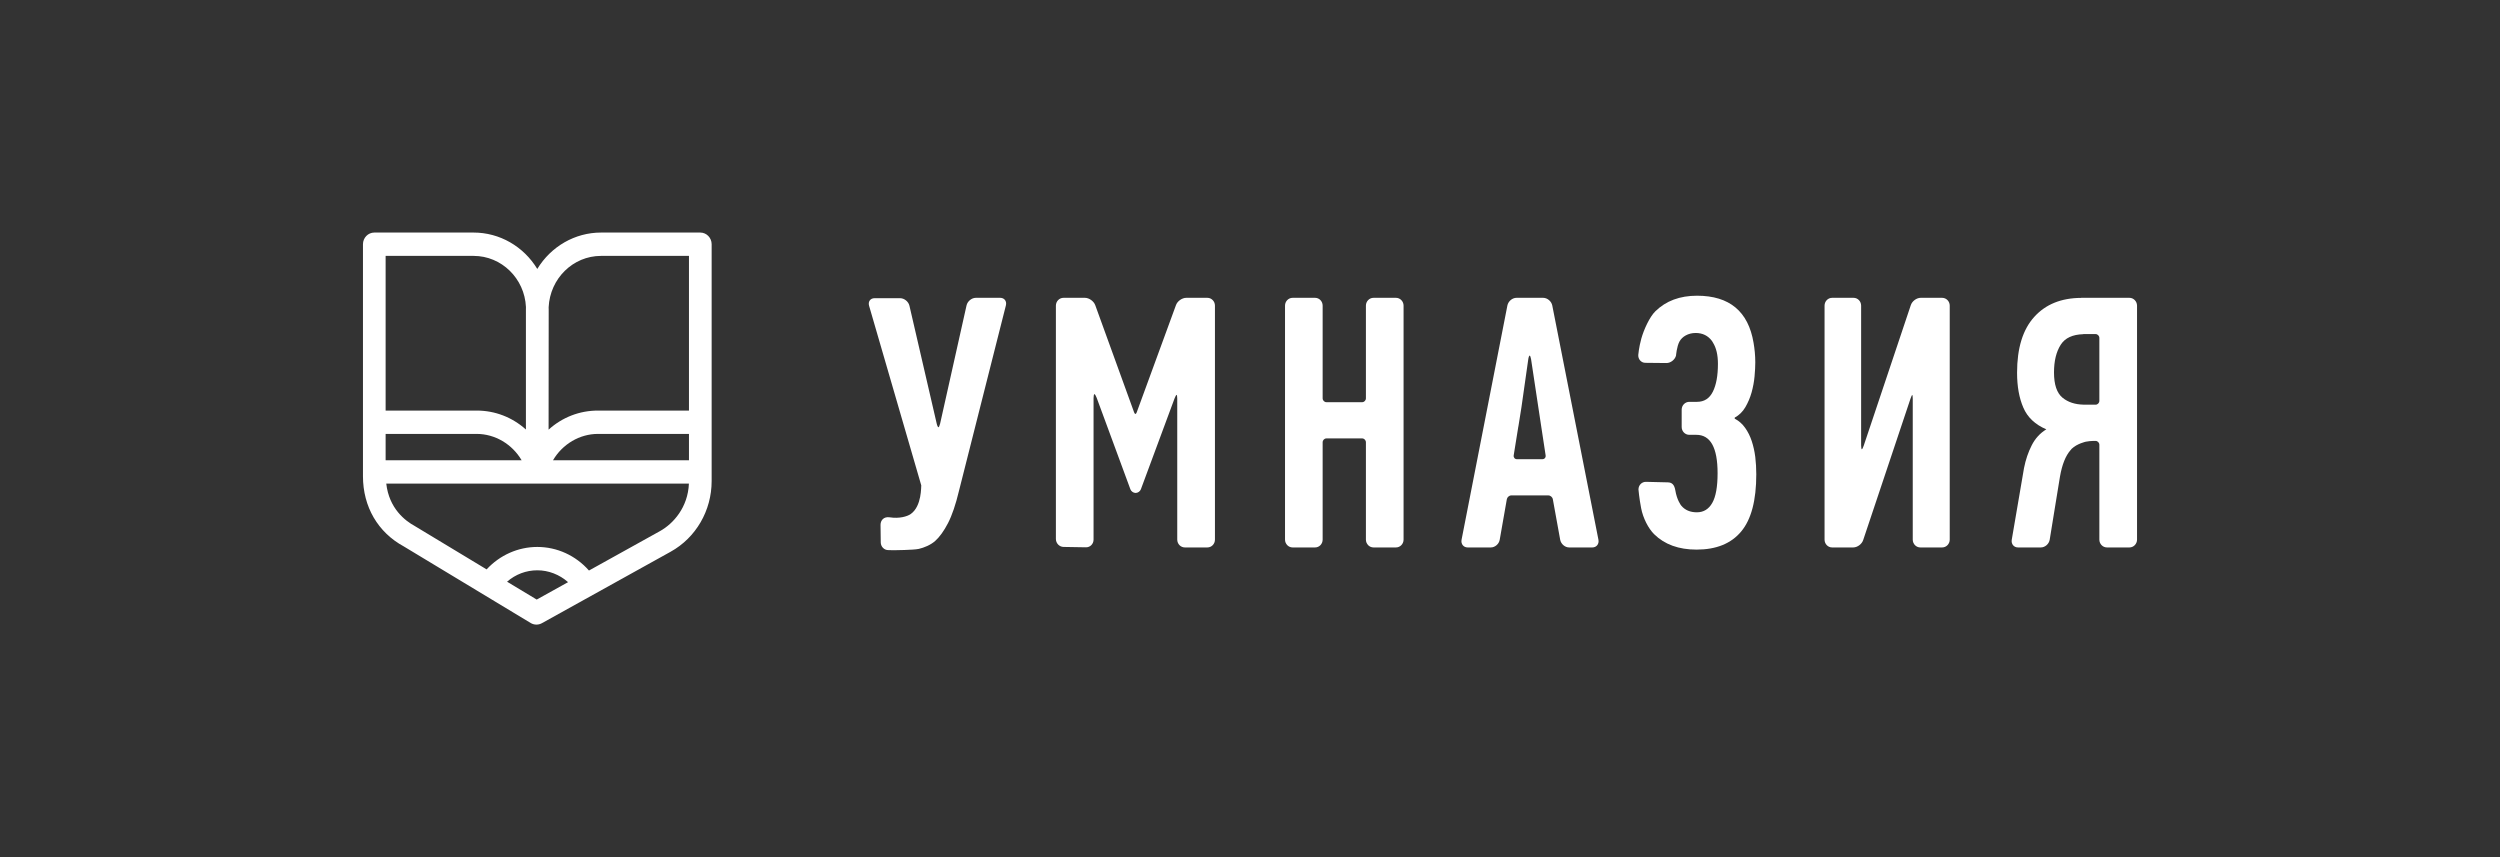
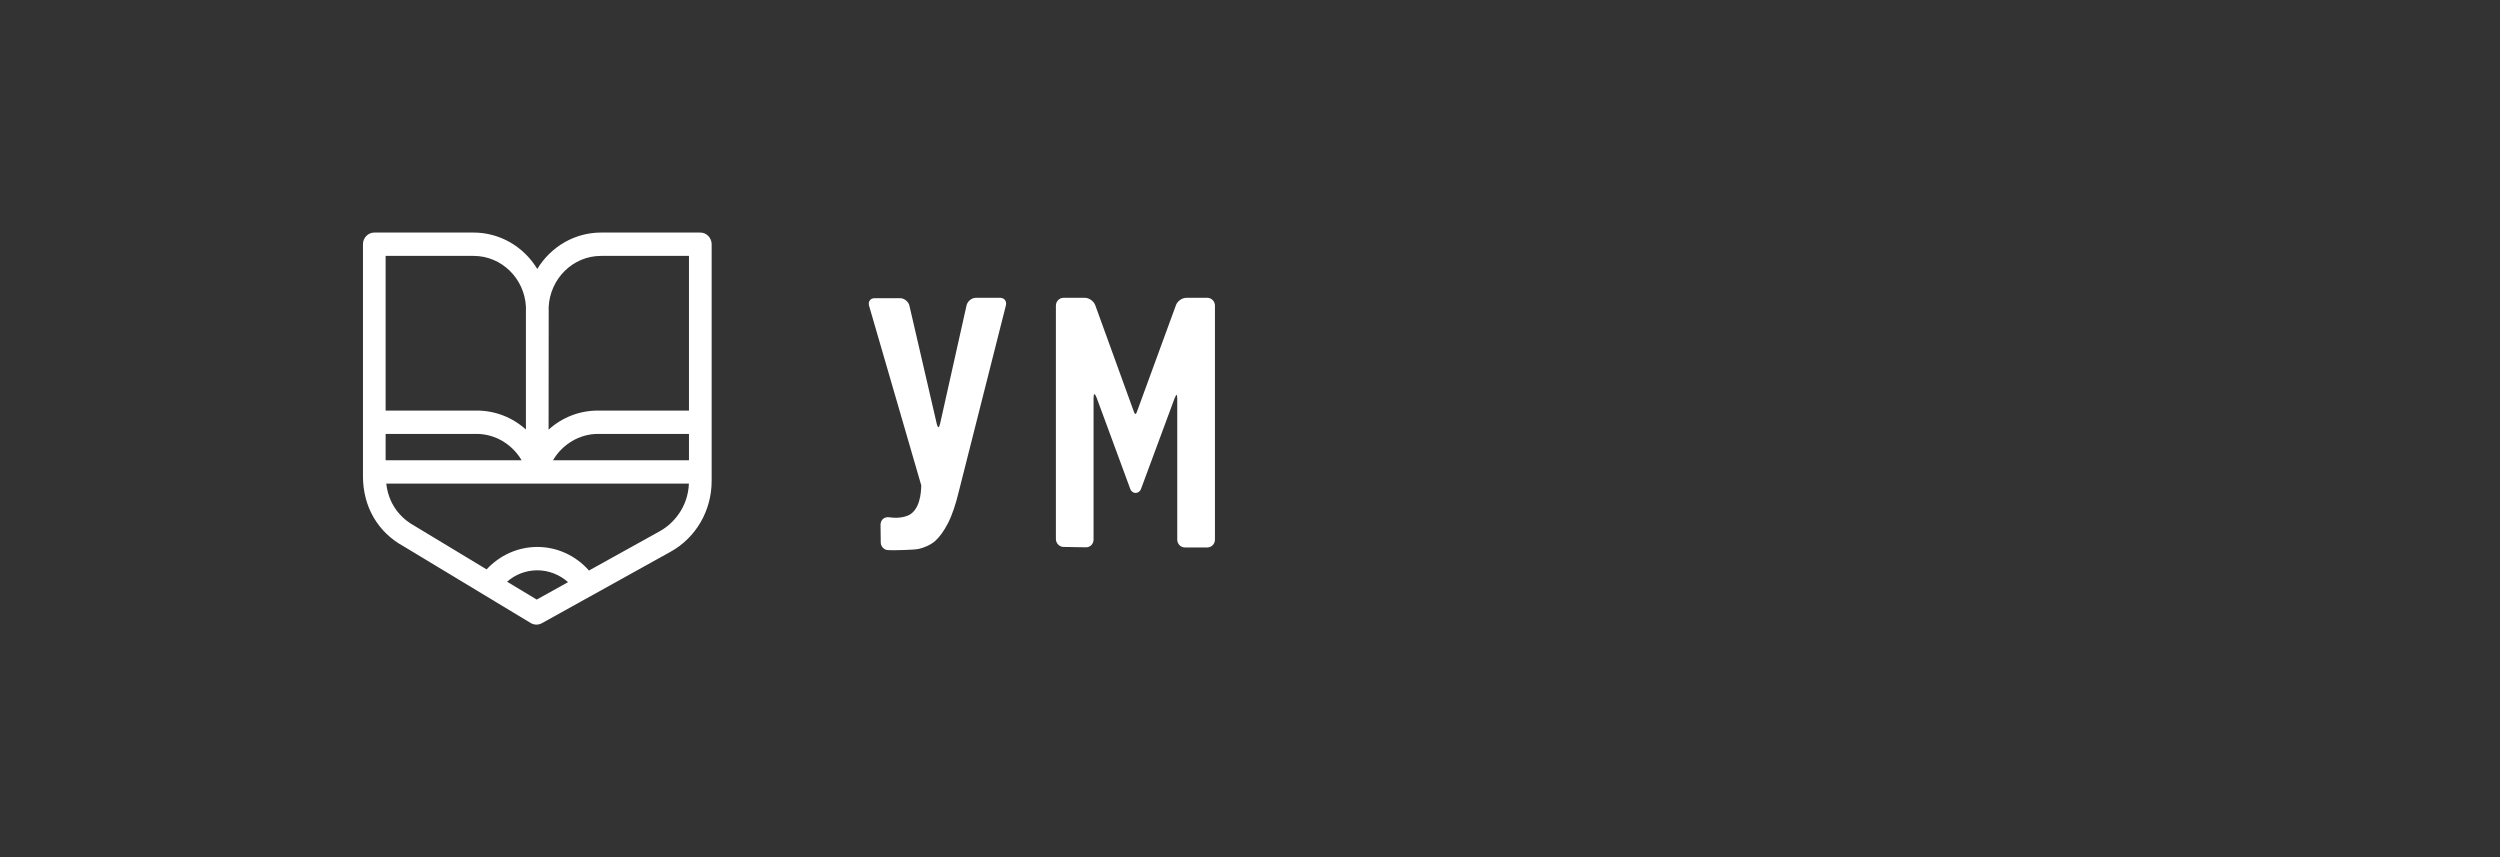
<svg xmlns="http://www.w3.org/2000/svg" width="140" height="48" viewBox="0 0 140 48" fill="none">
  <rect x="0" y="0" width="140" height="48" fill="#333333" stroke="none" />
  <path d="M56.014 16.678H54.646C54.414 16.678 54.178 16.87 54.126 17.105L52.648 23.716C52.621 23.832 52.579 23.928 52.553 23.928C52.525 23.928 52.479 23.832 52.454 23.716L50.929 17.123C50.877 16.89 50.639 16.699 50.409 16.699H48.974C48.741 16.699 48.603 16.888 48.667 17.118L51.591 27.182C51.577 27.21 51.633 28.345 50.998 28.787C50.806 28.921 50.362 29.054 49.825 28.97C49.48 28.917 49.31 29.149 49.31 29.39L49.322 30.376C49.325 30.617 49.517 30.81 49.75 30.806L50.049 30.813C50.049 30.813 51.17 30.804 51.458 30.737C51.743 30.67 52.113 30.523 52.368 30.295C52.621 30.068 52.862 29.733 53.09 29.292C53.317 28.851 53.522 28.247 53.704 27.483L56.33 17.103C56.389 16.869 56.246 16.678 56.014 16.678Z" fill="white" />
  <path d="M67.613 16.678H66.431C66.197 16.678 65.935 16.861 65.854 17.087L63.655 23.094C63.617 23.208 63.552 23.208 63.511 23.094L61.333 17.087C61.249 16.863 60.989 16.678 60.756 16.678H59.555C59.321 16.678 59.13 16.875 59.13 17.116V30.183C59.13 30.423 59.321 30.623 59.555 30.628L60.816 30.649C61.048 30.654 61.239 30.46 61.239 30.22V22.29C61.239 22.169 61.26 22.071 61.287 22.071C61.316 22.071 61.371 22.163 61.413 22.275L63.302 27.4C63.342 27.513 63.472 27.605 63.588 27.605H63.602C63.719 27.605 63.848 27.513 63.889 27.4L65.774 22.315C65.815 22.203 65.868 22.112 65.889 22.112C65.911 22.112 65.926 22.21 65.926 22.329V30.22C65.926 30.46 66.118 30.657 66.352 30.657H67.613C67.849 30.657 68.037 30.46 68.037 30.22V17.116C68.037 16.875 67.848 16.678 67.613 16.678Z" fill="white" />
-   <path d="M78.176 16.678H76.917C76.681 16.678 76.491 16.875 76.491 17.116V22.305C76.491 22.424 76.395 22.523 76.28 22.523H74.282C74.163 22.523 74.068 22.424 74.068 22.305V17.116C74.068 16.875 73.88 16.678 73.646 16.678H72.384C72.153 16.678 71.961 16.875 71.961 17.116V30.219C71.961 30.46 72.153 30.657 72.384 30.657H73.646C73.88 30.657 74.068 30.46 74.068 30.219V24.769C74.068 24.65 74.163 24.551 74.282 24.551H76.28C76.395 24.551 76.491 24.649 76.491 24.769V30.22C76.491 30.46 76.681 30.657 76.917 30.657H78.176C78.409 30.657 78.6 30.46 78.6 30.22V17.116C78.6 16.875 78.409 16.678 78.176 16.678Z" fill="white" />
-   <path d="M86.417 16.678H84.922C84.689 16.678 84.462 16.871 84.414 17.107L81.847 30.228C81.803 30.463 81.956 30.657 82.189 30.657H83.488C83.722 30.657 83.945 30.462 83.984 30.226L84.382 27.959C84.402 27.841 84.516 27.743 84.631 27.743H86.708C86.825 27.743 86.939 27.841 86.959 27.959L87.37 30.226C87.414 30.462 87.636 30.657 87.871 30.657H89.171C89.405 30.657 89.557 30.463 89.513 30.228L86.927 17.107C86.88 16.871 86.651 16.678 86.417 16.678ZM86.375 25.715H84.944C84.829 25.715 84.751 25.619 84.767 25.501L85.027 23.882L85.03 23.881C85.03 23.881 85.138 23.221 85.203 22.794C85.344 21.838 85.582 20.128 85.582 20.128C85.596 20.01 85.633 19.912 85.662 19.912C85.688 19.912 85.723 20.01 85.742 20.128L86.309 23.882L86.555 25.5C86.573 25.619 86.493 25.715 86.375 25.715Z" fill="white" />
-   <path d="M98.098 24.702C98.007 24.427 97.884 24.18 97.728 23.96C97.572 23.738 97.378 23.567 97.144 23.446V23.387C97.389 23.253 97.59 23.058 97.739 22.804C97.886 22.55 98.007 22.272 98.091 21.971C98.174 21.67 98.228 21.371 98.255 21.077C98.282 20.782 98.296 20.521 98.296 20.294C98.296 19.891 98.257 19.532 98.199 19.194C97.906 17.446 96.855 16.56 95.034 16.56C94.07 16.56 93.293 16.85 92.7 17.432C92.375 17.751 92.056 18.458 91.915 18.957C91.776 19.456 91.743 19.878 91.743 19.878C91.73 20.117 91.906 20.317 92.138 20.318L93.321 20.33C93.555 20.332 93.797 20.144 93.857 19.914C93.857 19.914 93.898 19.406 94.049 19.128C94.198 18.85 94.54 18.647 94.956 18.647C95.345 18.647 95.652 18.798 95.873 19.098C95.893 19.128 95.908 19.163 95.93 19.194C96.112 19.487 96.204 19.878 96.204 20.374C96.204 21.03 96.111 21.549 95.922 21.93C95.734 22.312 95.437 22.503 95.034 22.503H94.6C94.365 22.503 94.174 22.7 94.174 22.939V23.913C94.174 24.155 94.365 24.35 94.6 24.35H94.994C95.788 24.35 96.185 25.067 96.185 26.5C96.185 27.263 96.085 27.818 95.885 28.167C95.684 28.516 95.399 28.689 95.024 28.689C94.649 28.689 94.36 28.565 94.152 28.317C94.117 28.276 93.904 27.985 93.818 27.459C93.763 27.138 93.632 27.018 93.398 27.012L92.178 26.983C91.942 26.977 91.754 27.17 91.754 27.41C91.754 27.41 91.795 27.894 91.903 28.455C92.009 29.017 92.311 29.597 92.631 29.914C93.216 30.491 94.008 30.778 95.008 30.778C96.111 30.778 96.944 30.439 97.506 29.764C98.071 29.089 98.352 28.02 98.352 26.561C98.352 26.226 98.333 25.903 98.295 25.587C98.255 25.271 98.188 24.976 98.098 24.702Z" fill="white" />
-   <path d="M108.76 16.678H107.559C107.325 16.678 107.075 16.866 107.003 17.094L104.37 24.953C104.331 25.068 104.285 25.161 104.263 25.161C104.243 25.161 104.223 25.062 104.223 24.942V17.116C104.223 16.875 104.036 16.678 103.8 16.678H102.597C102.364 16.678 102.175 16.875 102.175 17.116V30.219C102.175 30.46 102.364 30.657 102.597 30.657H103.78C104.014 30.657 104.266 30.469 104.339 30.242L106.988 22.325C107.027 22.212 107.068 22.118 107.086 22.118C107.101 22.118 107.114 22.217 107.114 22.337V30.22C107.114 30.46 107.304 30.657 107.538 30.657H108.76C108.994 30.657 109.185 30.46 109.185 30.22V17.116C109.186 16.875 108.994 16.678 108.76 16.678Z" fill="white" />
-   <path d="M119.25 16.678H116.551C116.551 16.678 116.545 16.68 116.539 16.682C115.436 16.687 114.559 17.038 113.922 17.742C113.276 18.452 112.956 19.495 112.956 20.873C112.956 21.636 113.072 22.287 113.307 22.828C113.54 23.372 113.97 23.776 114.594 24.043C114.242 24.258 113.97 24.555 113.776 24.938C113.581 25.321 113.436 25.745 113.344 26.215L112.658 30.226C112.618 30.463 112.774 30.657 113.008 30.657H114.287C114.523 30.657 114.743 30.463 114.783 30.226L115.092 28.323L115.357 26.7C115.476 26.009 115.677 25.52 115.945 25.215C115.945 25.215 115.987 25.158 116.012 25.135C116.317 24.839 116.808 24.735 116.808 24.735C116.922 24.711 117.113 24.691 117.229 24.691H117.352C117.467 24.691 117.564 24.79 117.564 24.91V30.22C117.564 30.46 117.755 30.657 117.989 30.657H119.25C119.481 30.657 119.674 30.46 119.674 30.22V17.116C119.673 16.875 119.48 16.678 119.25 16.678ZM117.564 22.445C117.564 22.565 117.467 22.663 117.351 22.663H116.664V22.66C116.196 22.648 115.809 22.522 115.503 22.273C115.184 22.011 115.024 21.54 115.024 20.856C115.024 20.214 115.15 19.695 115.405 19.299C115.647 18.923 116.071 18.732 116.664 18.715V18.709L116.674 18.708C116.771 18.708 116.874 18.708 116.955 18.708H117.351C117.466 18.708 117.564 18.806 117.564 18.926V22.445Z" fill="white" />
  <path d="M39.216 13.023H33.658C32.201 13.023 30.857 13.797 30.088 15.061C29.321 13.797 27.978 13.023 26.52 13.023H20.962C20.611 13.023 20.326 13.317 20.326 13.677V26.668C20.326 28.378 21.162 29.812 22.613 30.6L29.721 34.89C29.818 34.948 29.929 34.978 30.04 34.978C30.146 34.978 30.248 34.952 30.344 34.9L37.554 30.898C38.972 30.112 39.852 28.595 39.852 26.938V13.677C39.852 13.317 39.567 13.023 39.216 13.023ZM30.724 17.205C30.802 15.593 32.091 14.33 33.658 14.33H38.582V22.992H33.485C32.455 22.992 31.487 23.368 30.721 24.06L30.727 17.352C30.727 17.299 30.726 17.245 30.724 17.205ZM33.485 24.299H38.582V25.775H30.968C31.498 24.87 32.46 24.299 33.485 24.299ZM38.579 27.082C38.524 28.41 37.712 29.326 36.95 29.747L32.982 31.95C32.242 31.109 31.194 30.629 30.088 30.629C29.016 30.629 27.989 31.086 27.251 31.886L23.23 29.459C22.691 29.167 21.788 28.476 21.631 27.082H38.579ZM21.595 22.992V14.33H26.52C28.088 14.33 29.377 15.593 29.453 17.192C29.452 17.245 29.451 17.299 29.451 17.352V24.053C28.686 23.366 27.721 22.992 26.693 22.992H21.595ZM29.211 25.775H21.595V24.299H26.693C27.719 24.299 28.681 24.87 29.211 25.775ZM31.812 32.601L30.056 33.576L28.396 32.575C28.87 32.162 29.464 31.937 30.088 31.937C30.716 31.936 31.334 32.176 31.812 32.601Z" fill="white" />
</svg>